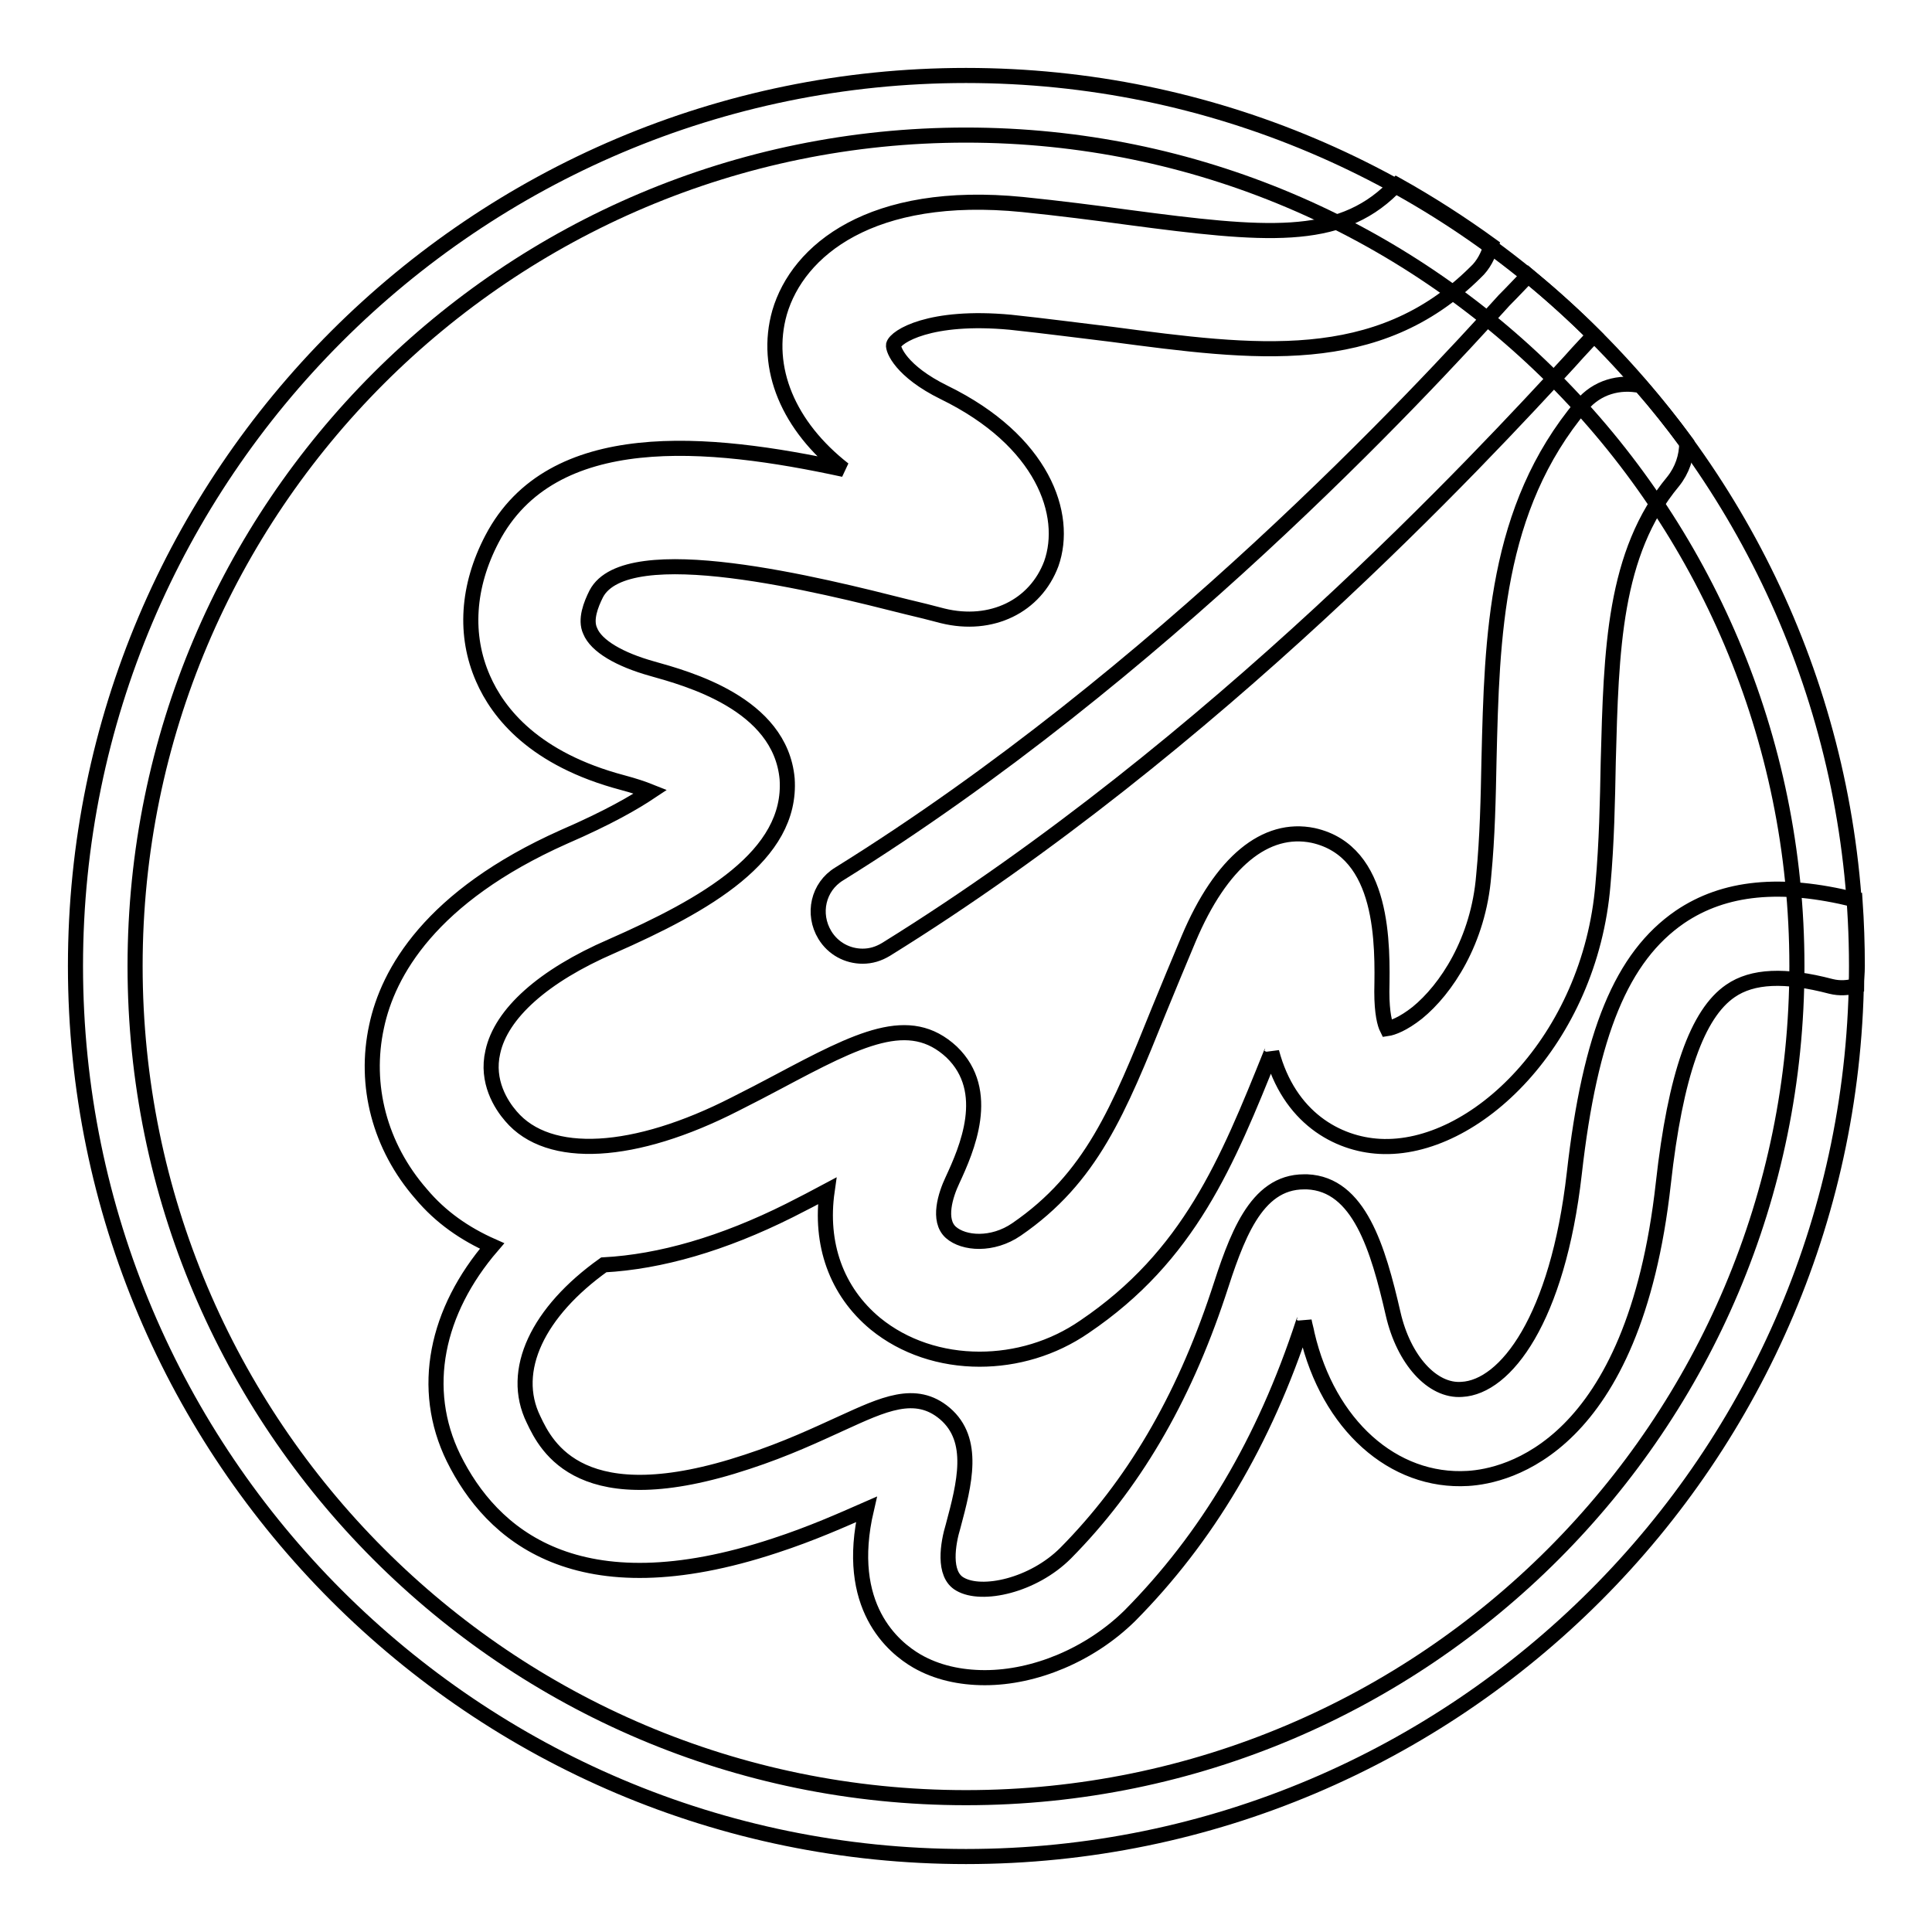
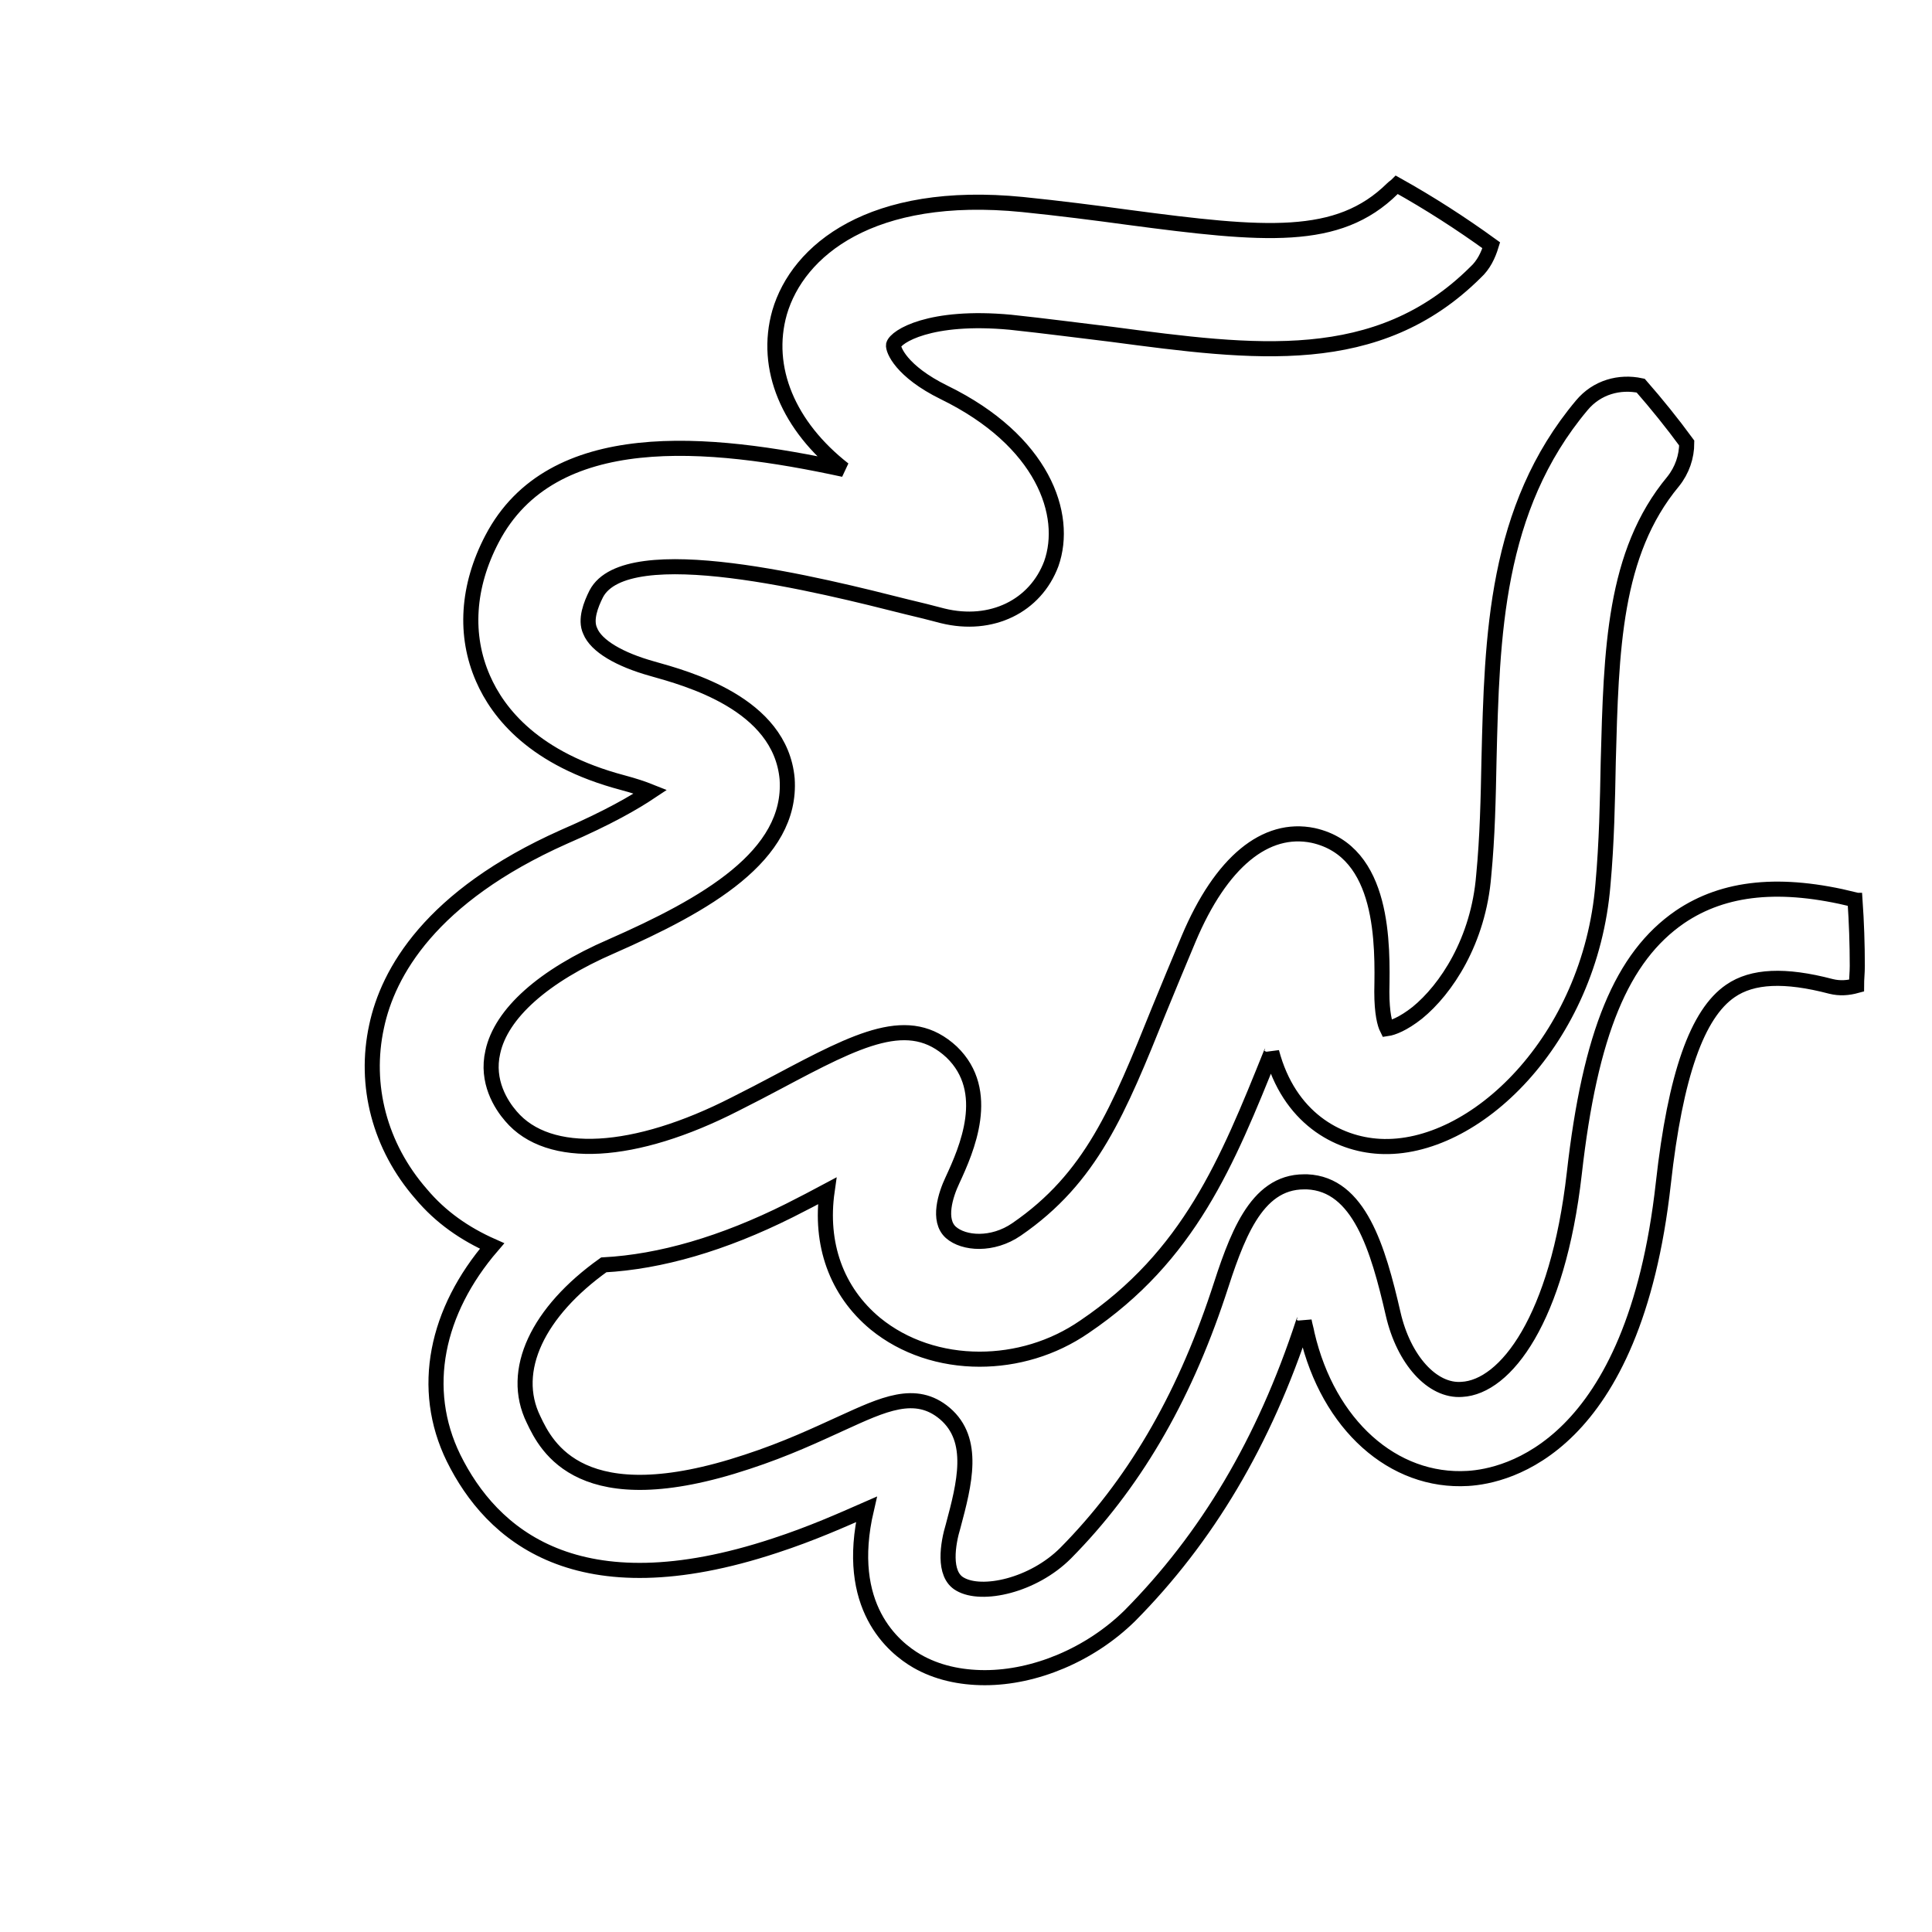
<svg xmlns="http://www.w3.org/2000/svg" version="1.1" x="0px" y="0px" viewBox="0 0 256 256" enable-background="new 0 0 256 256" xml:space="preserve">
  <g>
-     <path stroke-width="2" fill-opacity="0" stroke="#000000" d="M128,17.9c60.8,0,110.1,49.3,110.1,110.1c0,60.8-49.3,110.2-110.1,110.2S17.9,188.8,17.9,128 S67.2,17.9,128,17.9 M128,10C62.9,10,10,62.9,10,128c0,65.1,52.9,118,118,118c65.1,0,118-52.9,118-118C246,62.9,193.1,10,128,10z" />
    <path stroke-width="2" fill-opacity="0" stroke="#000000" d="M222.6,121.5c-7.7,5.3-11.9,15.4-14,34c-2.2,19.3-9.1,28.3-14.9,28.6c-3.9,0.3-7.7-3.9-9.1-10 c-2-8.7-4.5-17.2-11.4-17.5h-0.4c-6.5,0-9,7.5-11.4,14.9c-4.7,14.1-11.3,25.3-20.2,34.3c-4.3,4.3-11.1,5.8-14,4.1 c-2.3-1.3-1.6-5.4-0.9-7.7c1.5-5.6,3-11.4-1.1-14.9c-3.9-3.3-8.2-1.2-13.7,1.3c-3.3,1.5-7.3,3.4-12.5,5.1c-22,7.3-26.6-2-28.3-5.6 c-3.2-6.5,0.6-14.3,9.3-20.5c7.5-0.4,15.8-2.8,24.6-7.2c1.8-0.9,3.5-1.8,5-2.6c-1,7,1.2,13.3,6.4,17.6c3.8,3.1,8.7,4.7,13.8,4.7 c4.8,0,9.7-1.4,13.9-4.3c13.9-9.4,18.9-21.8,24.7-36.2c0-0.1,0.1-0.1,0.1-0.2c2.3,8.7,8.7,12.2,14.3,12.5 c12.6,0.7,27.9-14.1,29.6-34.7c0.5-5.6,0.6-11,0.7-16.2c0.4-14.9,0.7-27.7,8.6-37.2c1.2-1.5,1.8-3.3,1.8-5.1 c-1.9-2.6-4-5.2-6.1-7.6c-2.8-0.6-5.8,0.2-7.8,2.6c-11.5,13.7-11.9,30.6-12.3,47c-0.1,5-0.2,10.2-0.7,15.3 c-0.7,8.7-5,15.1-8.8,18.2c-1.9,1.5-3.3,2-4,2.1c-0.3-0.6-0.7-2-0.7-4.9c0.1-6.1,0.4-18.6-9.1-20.7c-6.3-1.3-12.2,3.5-16.5,13.7 c-1.4,3.3-2.7,6.5-3.9,9.4c-5.4,13.4-9,22.3-18.9,29.1c-3.2,2.2-7,1.9-8.7,0.4c-1.8-1.6-0.7-5,0.2-6.9c1.9-4.1,5.3-11.8-0.1-17 c-5.6-5.2-12.2-1.8-23.1,4c-1.7,0.9-3.6,1.9-5.6,2.9c-13.3,6.8-24.7,7.5-29.7,1.6c-1.3-1.5-3.3-4.6-2.4-8.5 c1.1-5.1,6.7-10.1,15.7-14c12.5-5.5,24-12,23.3-22.2C103.4,93.2,91,89.9,86.4,88.6c-4.3-1.2-7.4-3-8.2-5c-0.7-1.5,0.1-3.5,0.8-4.9 c4-7.7,30-1.1,41.1,1.7c1.7,0.4,3.3,0.8,4.8,1.2c6.5,1.6,12.3-1.3,14.4-6.9c2.3-6.5-1.1-16.3-14.2-22.7c-5.7-2.8-6.8-5.7-6.7-6.3 c0.3-1.1,4.8-4,15.5-3c4.7,0.5,9.2,1.1,13.4,1.6c18.9,2.5,35.2,4.7,48.2-8.2c1.1-1,1.7-2.3,2.1-3.6c-4-2.9-8.2-5.6-12.5-8 c-0.2,0.2-0.4,0.3-0.6,0.5c-7.2,7.1-16.9,6.2-35,3.8c-4.4-0.6-9.1-1.2-14-1.7c-20.1-2-29.8,6.1-32.2,14.3 c-2.1,7.4,1.2,15.1,8.5,20.8c-18-3.9-38.7-5.9-46.6,9.2c-3.3,6.3-3.7,12.8-1.2,18.5c2,4.6,6.8,10.7,18.5,13.8 c1.5,0.4,2.7,0.8,3.7,1.2c-2.1,1.4-5.5,3.4-11.5,6C57,118.8,51.4,128.9,49.9,136c-1.7,7.8,0.4,15.9,5.9,22.2 c2.6,3.1,5.8,5.3,9.4,6.9c-7.4,8.6-9.6,18.9-5.1,28.1c5,10.1,16.3,20.3,42.6,11.6c4.9-1.6,8.9-3.4,12.1-4.8 c-3,12.9,3.6,18.3,6.7,20.1c2.6,1.5,5.7,2.2,9,2.2c6.6,0,13.9-3,19.2-8.2c10.2-10.3,17.8-23,23-38.9c0-0.1,0.1-0.1,0.1-0.2 c0.1,0.6,0.3,1.2,0.4,1.8c2.8,12,11.4,19.7,21.3,19.1c5.1-0.3,22-4,25.9-39.1c1.6-14.4,4.5-22.5,8.9-25.5c2.9-2,7.2-2.2,13.3-0.6 c1.2,0.3,2.3,0.2,3.4-0.1c0-0.9,0.1-1.7,0.1-2.6c0-2.9-0.1-5.8-0.3-8.7c-0.1,0-0.1,0-0.1-0.1C236,116.8,228.5,117.5,222.6,121.5 L222.6,121.5z" />
-     <path stroke-width="2" fill-opacity="0" stroke="#000000" d="M111.2,115.8c-2.8,1.7-3.6,5.3-1.9,8.1c1.1,1.8,3,2.8,5,2.8c1.1,0,2.1-0.3,3.1-0.9 c43.7-27.1,79-65.3,90.6-77.9c1.5-1.7,2.6-2.8,3.2-3.5c-2.8-2.8-5.7-5.4-8.7-7.9c-0.9,0.9-1.9,2-3.2,3.3 C188.1,52.2,153.5,89.5,111.2,115.8z" />
  </g>
</svg>